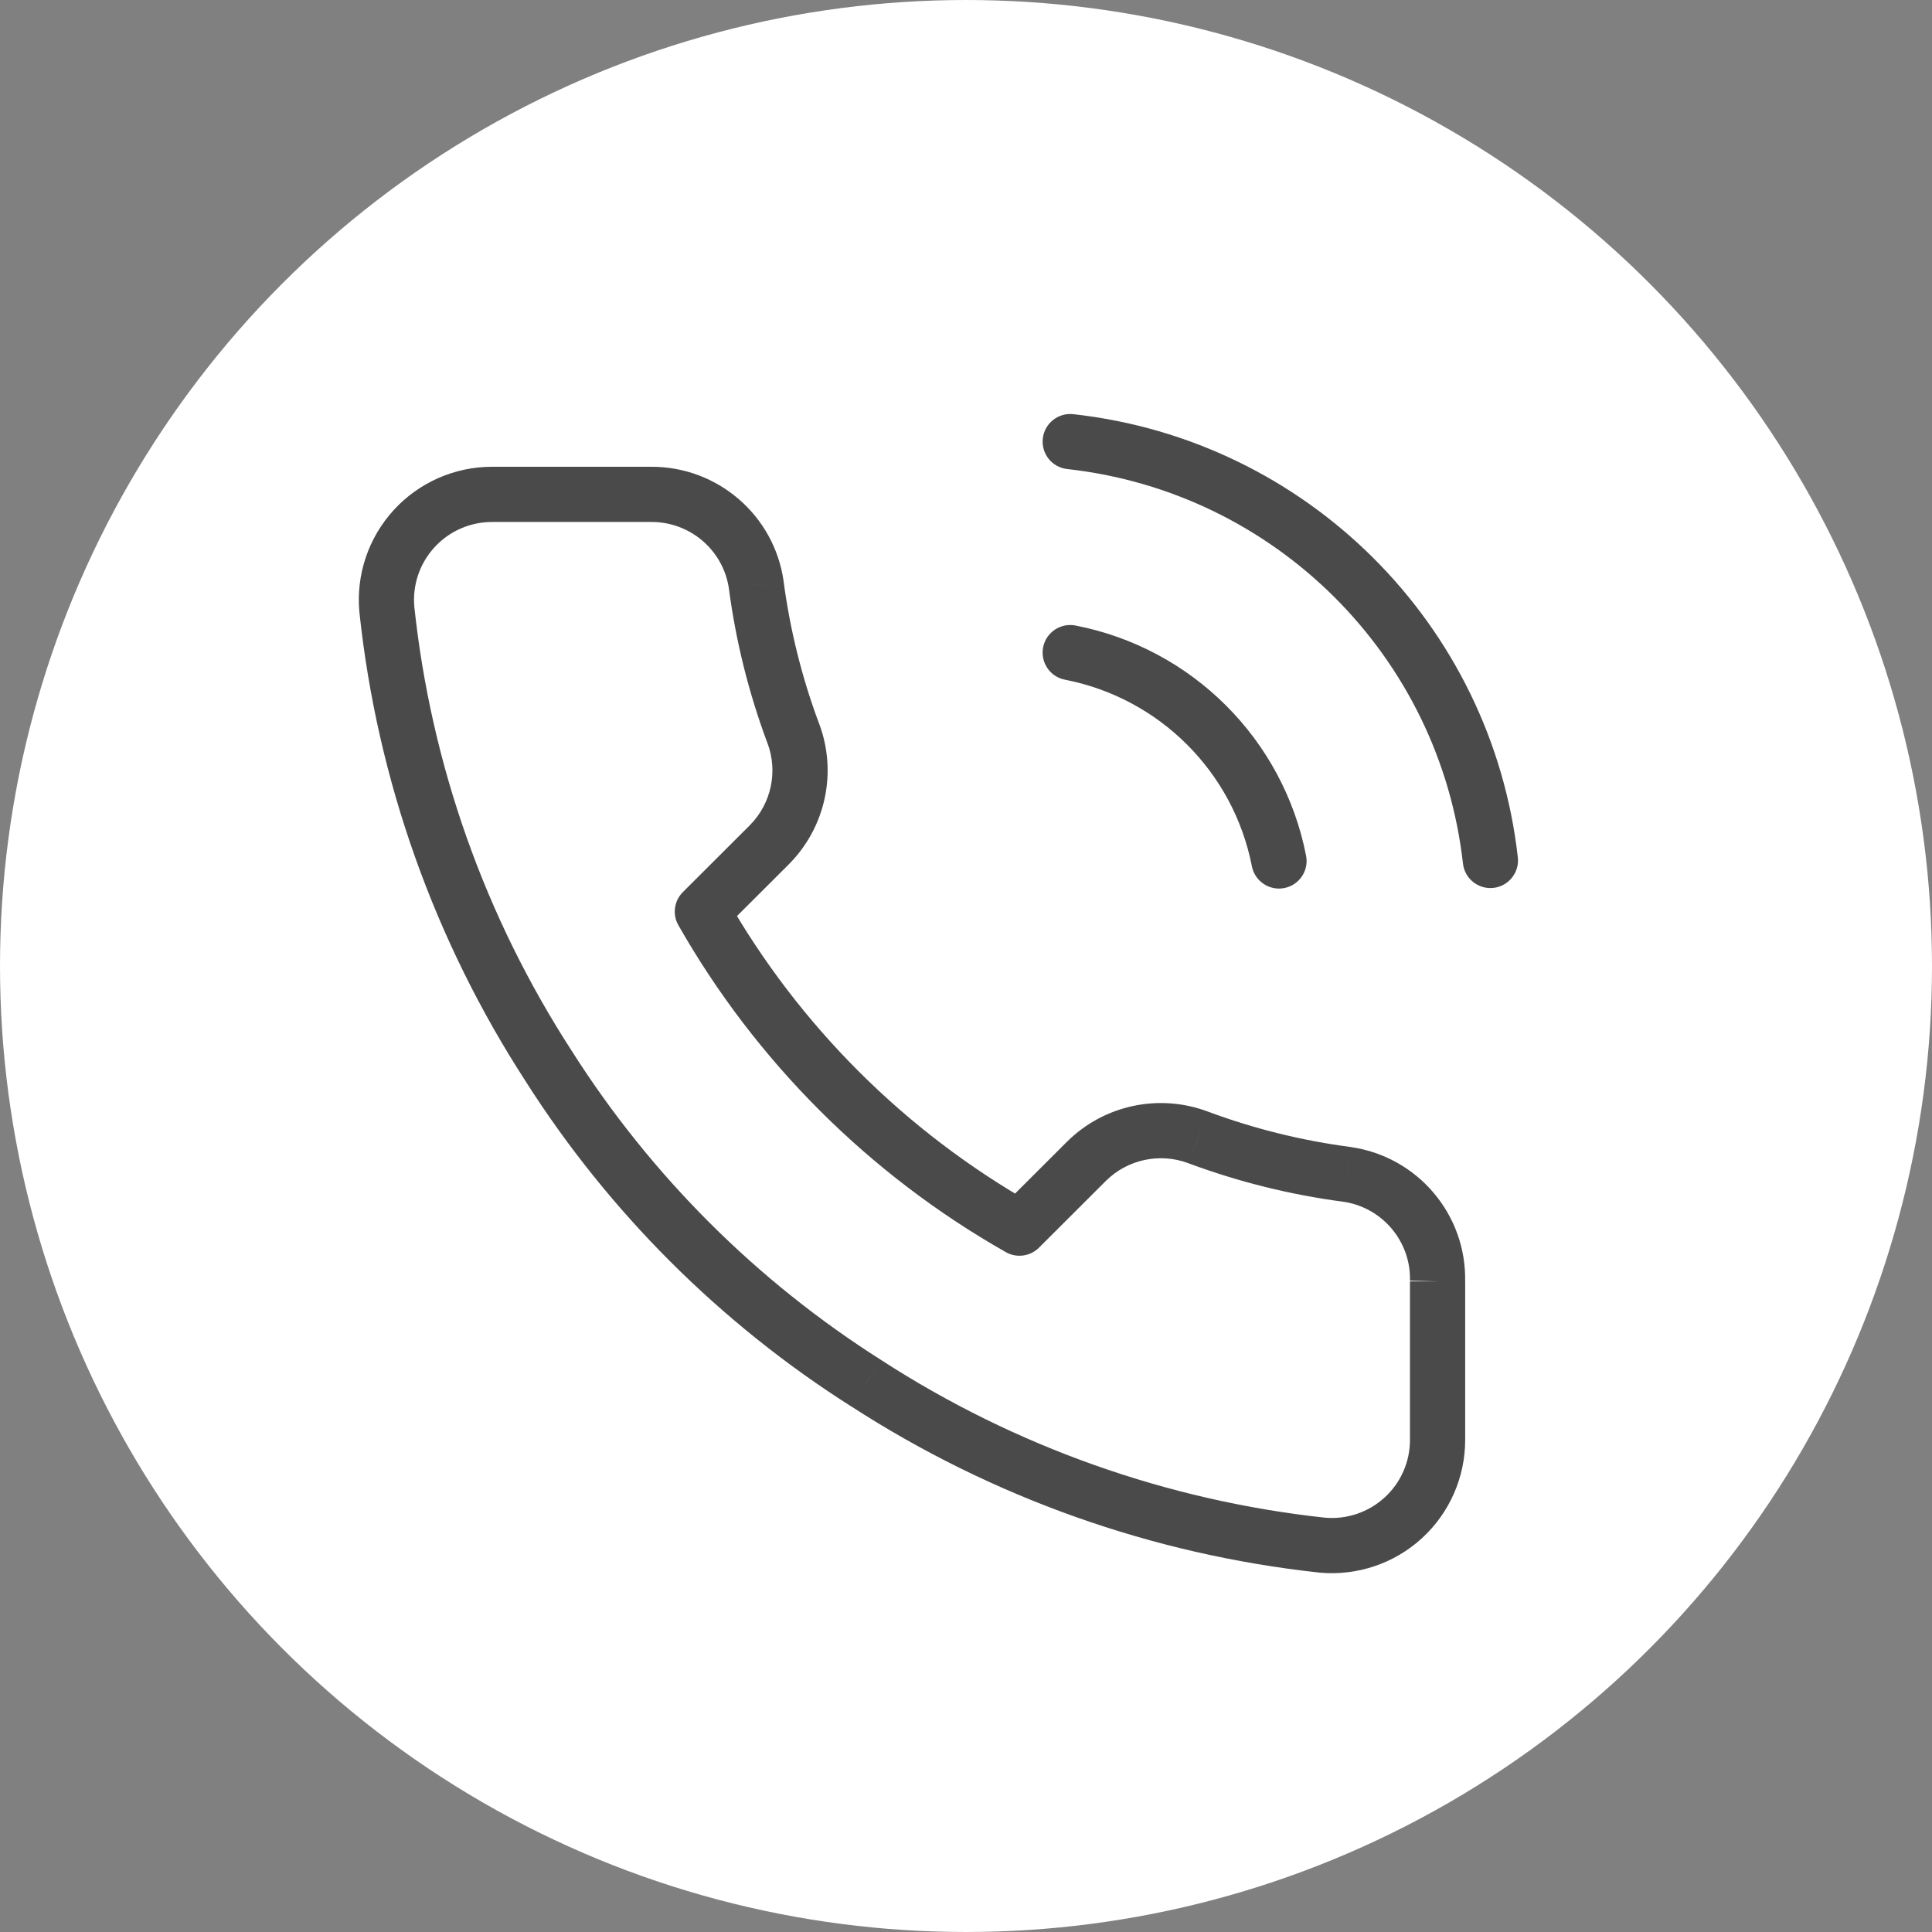
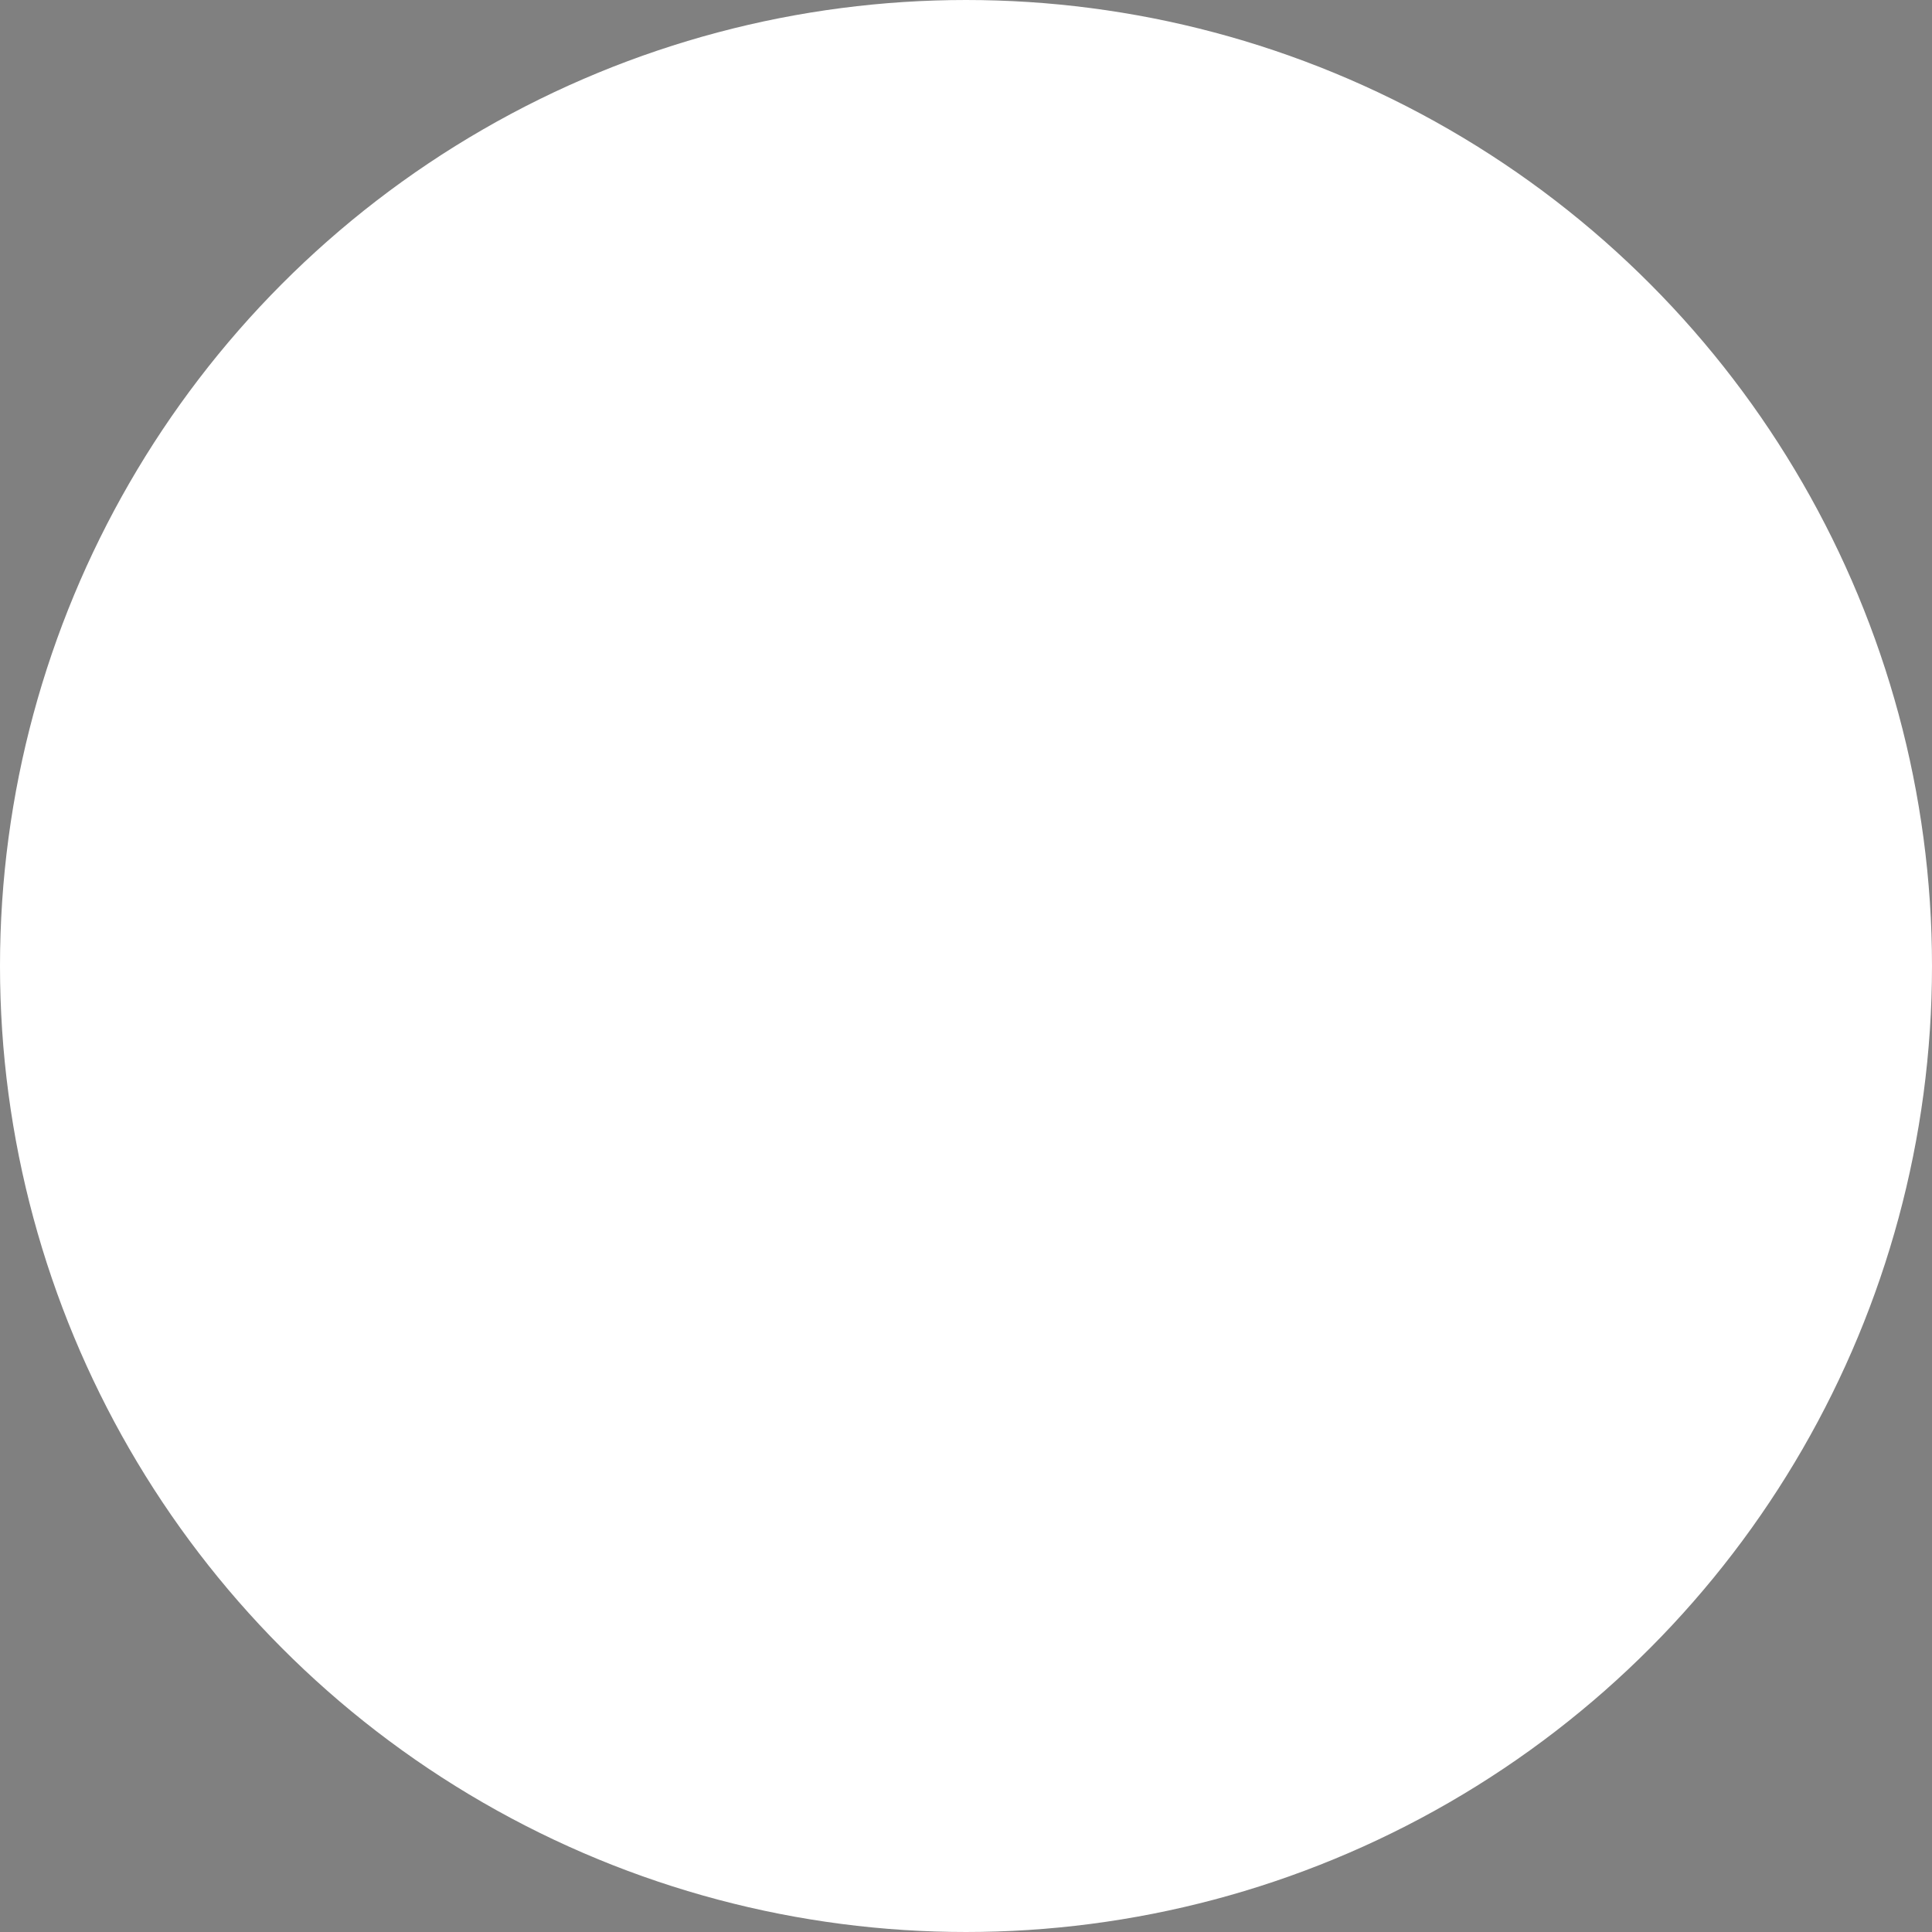
<svg xmlns="http://www.w3.org/2000/svg" width="35" height="35" viewBox="0 0 35 35" fill="none">
  <rect x="0" y="0" width="35" height="35" fill="#808080" stroke="none" />
  <circle cx="17.5" cy="17.5" r="17" fill="white" stroke="white" />
-   <path d="M19.484 11.332C19.212 11.279 18.95 11.456 18.897 11.727C18.845 11.998 19.021 12.261 19.292 12.313L19.484 11.332ZM22.679 15.693C22.732 15.964 22.995 16.141 23.266 16.088C23.537 16.035 23.714 15.773 23.661 15.502L22.679 15.693ZM19.443 7.503C19.169 7.473 18.922 7.67 18.891 7.945C18.861 8.219 19.058 8.467 19.333 8.497L19.443 7.503ZM26.503 15.644C26.534 15.918 26.782 16.116 27.056 16.085C27.33 16.054 27.528 15.806 27.497 15.532L26.503 15.644ZM26.043 26.081H25.543L25.543 26.083L26.043 26.081ZM23.955 27.992L23.901 28.489L23.91 28.49L23.955 27.992ZM15.692 25.058L15.964 24.639L15.96 24.636L15.692 25.058ZM9.947 19.325L10.369 19.056L10.367 19.052L9.947 19.325ZM7.008 11.039L6.51 11.084L6.511 11.092L7.008 11.039ZM8.913 8.956V8.456L8.913 8.456L8.913 8.956ZM11.786 8.956V9.456L11.79 9.456L11.786 8.956ZM13.701 10.599L14.196 10.534L14.196 10.529L13.701 10.599ZM14.371 13.285L13.902 13.46L13.903 13.461L14.371 13.285ZM13.94 15.301L14.293 15.655L14.295 15.653L13.94 15.301ZM12.724 16.515L12.371 16.161C12.211 16.32 12.178 16.567 12.29 16.762L12.724 16.515ZM18.469 22.249L18.222 22.684C18.418 22.795 18.663 22.761 18.822 22.603L18.469 22.249ZM19.685 21.035L19.334 20.679L19.332 20.681L19.685 21.035ZM21.705 20.605L21.529 21.073L21.531 21.074L21.705 20.605ZM24.396 21.274L24.465 20.779L24.461 20.778L24.396 21.274ZM19.292 12.313C21.006 12.647 22.345 13.984 22.679 15.693L23.661 15.502C23.248 13.392 21.596 11.743 19.484 11.332L19.292 12.313ZM19.333 8.497C23.103 8.915 26.08 11.883 26.503 15.644L27.497 15.532C27.021 11.306 23.677 7.972 19.443 7.503L19.333 8.497ZM25.543 23.214V26.081H26.543V23.214H25.543ZM25.543 26.083C25.544 26.48 25.378 26.86 25.084 27.128L25.76 27.866C26.261 27.407 26.545 26.758 26.543 26.079L25.543 26.083ZM25.084 27.128C24.791 27.397 24.397 27.53 24 27.494L23.91 28.49C24.587 28.551 25.259 28.325 25.76 27.866L25.084 27.128ZM24.009 27.495C21.14 27.184 18.385 26.206 15.964 24.639L15.421 25.478C17.973 27.13 20.877 28.161 23.901 28.489L24.009 27.495ZM15.96 24.636C13.708 23.208 11.8 21.303 10.369 19.056L9.525 19.593C11.035 21.964 13.049 23.974 15.424 25.481L15.96 24.636ZM10.367 19.052C8.791 16.625 7.811 13.862 7.505 10.986L6.511 11.092C6.833 14.124 7.867 17.038 9.528 19.597L10.367 19.052ZM7.506 10.994C7.47 10.6 7.602 10.209 7.87 9.916L7.132 9.241C6.675 9.741 6.449 10.41 6.51 11.084L7.506 10.994ZM7.87 9.916C8.137 9.623 8.516 9.456 8.914 9.456L8.913 8.456C8.235 8.456 7.589 8.741 7.132 9.241L7.87 9.916ZM8.913 9.456H11.786V8.456H8.913V9.456ZM11.79 9.456C12.502 9.449 13.106 9.969 13.206 10.669L14.196 10.529C14.026 9.33 12.992 8.444 11.781 8.456L11.79 9.456ZM13.205 10.665C13.331 11.62 13.565 12.557 13.902 13.46L14.839 13.11C14.528 12.278 14.313 11.414 14.196 10.534L13.205 10.665ZM13.903 13.461C14.097 13.976 13.973 14.557 13.585 14.949L14.295 15.653C14.958 14.984 15.171 13.99 14.839 13.108L13.903 13.461ZM13.587 14.947L12.371 16.161L13.077 16.869L14.293 15.655L13.587 14.947ZM12.29 16.762C13.697 19.233 15.747 21.279 18.222 22.684L18.716 21.814C16.397 20.498 14.477 18.582 13.158 16.267L12.29 16.762ZM18.822 22.603L20.038 21.389L19.332 20.681L18.116 21.895L18.822 22.603ZM20.036 21.391C20.429 21.003 21.012 20.879 21.529 21.073L21.881 20.137C20.999 19.806 20.004 20.017 19.334 20.679L20.036 21.391ZM21.531 21.074C22.435 21.41 23.374 21.644 24.33 21.77L24.461 20.778C23.579 20.662 22.713 20.447 21.88 20.137L21.531 21.074ZM24.326 21.769C25.038 21.869 25.561 22.486 25.543 23.201L26.542 23.226C26.573 22.002 25.679 20.95 24.465 20.779L24.326 21.769Z" fill="#4A4A4A" />
</svg>